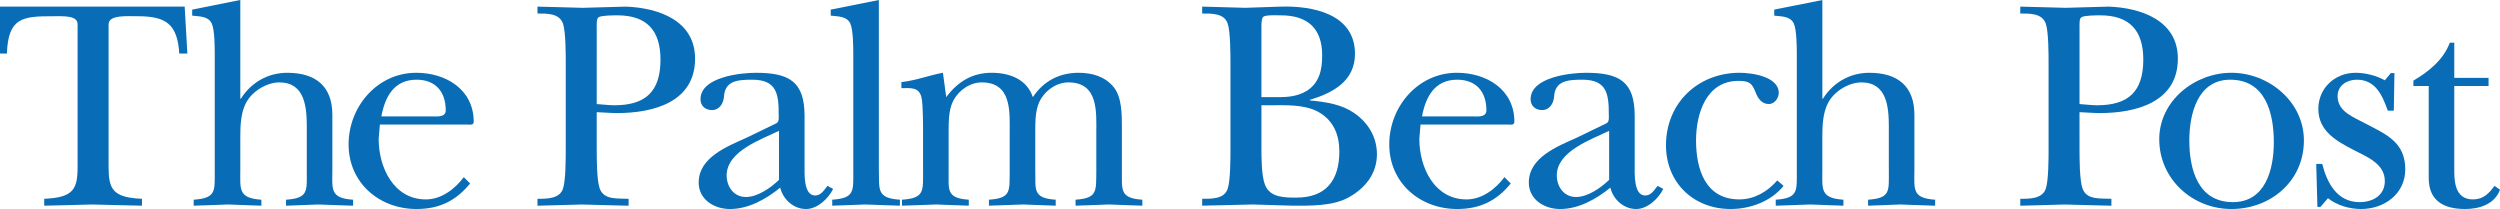
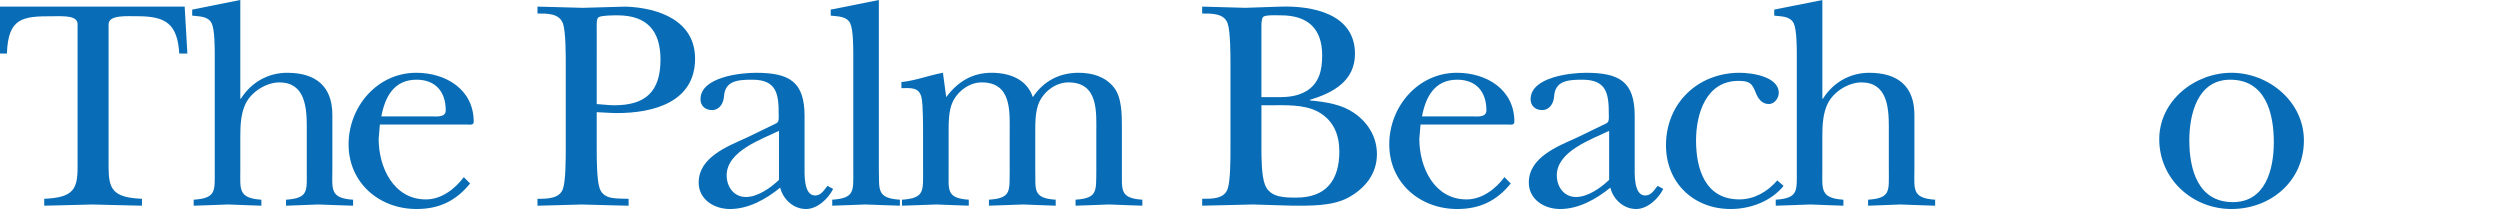
<svg xmlns="http://www.w3.org/2000/svg" xmlns:xlink="http://www.w3.org/1999/xlink" version="1.1" id="Layer_1" x="0px" y="0px" width="276.602px" height="23.125px" viewBox="0 0 276.602 23.125" enable-background="new 0 0 276.602 23.125" xml:space="preserve">
  <g>
    <g>
      <defs>
        <rect id="SVGID_1_" x="0.06" width="276.542" height="23.125" />
      </defs>
      <clipPath id="SVGID_2_">
        <use xlink:href="#SVGID_1_" overflow="visible" />
      </clipPath>
      <path clip-path="url(#SVGID_2_)" fill="#086DB6" d="M20.732,5.923h-0.898c-0.2-3.262-1.465-4.127-4.593-4.127    c-1.23,0-3.227-0.168-3.227,0.899v15.772c0,2.463,0.465,3.395,3.694,3.527v0.764c-1.831-0.031-3.694-0.096-5.525-0.133    c-1.762,0.037-3.493,0.102-5.291,0.133v-0.764c3.228-0.133,3.693-1.064,3.693-3.527V2.695c0-0.999-1.463-0.899-2.794-0.899    c-3.295,0-4.892,0.166-5.025,4.127H0V0.732h20.433L20.732,5.923" />
    </g>
    <path fill="#086DB6" d="M26.589,10.914h0.066c1.132-1.797,2.995-2.861,5.125-2.861c3.161,0,4.992,1.496,4.992,4.658v6.023   c0,2.197-0.3,3.193,2.295,3.361v0.664c-1.297-0.031-2.562-0.096-3.859-0.135c-1.199,0.039-2.43,0.104-3.561,0.135v-0.664   c2.496-0.168,2.296-0.965,2.296-3.16V14.01c0-2.131-0.2-4.893-3.029-4.893c-1.43,0-3.061,1-3.727,2.33   c-0.532,1.064-0.598,2.396-0.598,3.627v3.66c0,2.197-0.268,3.193,2.33,3.361v0.664c-1.233-0.031-2.43-0.096-3.662-0.135   c-1.264,0.039-2.562,0.104-3.827,0.135v-0.664c2.496-0.168,2.33-0.965,2.33-3.16V6.154c0-0.83,0-2.861-0.333-3.558   c-0.4-0.832-1.398-0.768-2.163-0.866V1.064L26.589,0V10.914" />
    <path fill="#086DB6" d="M47.687,12.875c0.532,0,1.63,0.17,1.63-0.662c0-2.065-1.131-3.395-3.227-3.395   c-2.497,0-3.496,1.896-3.894,4.057H47.687L47.687,12.875z M52.013,20.299c-1.565,1.93-3.428,2.826-5.923,2.826   c-4.127,0-7.522-2.893-7.522-7.154c0-4.158,3.162-7.919,7.488-7.919c3.261,0,6.356,1.83,6.356,5.423   c0,0.434-0.499,0.301-0.832,0.301h-9.551l-0.133,1.596c0,3.162,1.664,6.691,5.226,6.691c1.696,0,3.194-1.131,4.193-2.463   L52.013,20.299" />
    <path fill="#086DB6" d="M66.022,11.514c0.633,0.032,1.298,0.133,1.93,0.133c3.428,0,5.125-1.463,5.125-5.058   c0-3.228-1.532-4.892-4.759-4.892c-0.399,0-1.73,0-2.063,0.199c-0.265,0.168-0.233,0.533-0.233,1.363V11.514L66.022,11.514z    M66.022,16.436c0,1.066,0,3.527,0.333,4.426c0.465,1.299,2.03,1.066,3.195,1.133v0.766c-1.731-0.033-3.461-0.098-5.191-0.135   c-1.631,0.037-3.229,0.102-4.892,0.135v-0.766c1.064,0,2.463,0,2.828-1.133c0.3-0.898,0.3-3.359,0.3-4.426V7.087   c0-1.097,0-3.56-0.3-4.459c-0.399-1.166-1.764-1.133-2.828-1.133V0.732c1.697,0.033,3.36,0.099,5.025,0.133   c1.597-0.034,3.16-0.1,4.759-0.133c3.593,0.133,7.653,1.529,7.653,5.756c0,4.858-4.692,6.024-8.652,6.024   c-0.6,0-2.097-0.102-2.23-0.102V16.436" />
    <g>
      <defs>
        <rect id="SVGID_3_" width="276.602" height="23.125" />
      </defs>
      <clipPath id="SVGID_4_">
        <use xlink:href="#SVGID_3_" overflow="visible" />
      </clipPath>
      <path clip-path="url(#SVGID_4_)" fill="#086DB6" d="M86.188,14.475c-1.997,0.967-5.79,2.264-5.79,4.926    c0,1.229,0.766,2.395,2.129,2.395c1.298,0,2.73-1,3.661-1.898V14.475L86.188,14.475z M85.89,13.643    c0.331-0.168,0.265-0.6,0.265-0.961c0-2.266-0.199-3.864-2.929-3.864c-1.664,0-3.028,0.133-3.127,1.897    c-0.067,0.732-0.5,1.463-1.332,1.463c-0.732,0-1.264-0.465-1.264-1.198c0-2.461,4.425-2.927,6.123-2.927    c3.694,0,5.392,0.964,5.392,4.789v5.492c0,0.832-0.135,3.295,1.165,3.295c0.664,0,0.996-0.6,1.363-1.062l0.633,0.33    c-0.533,1.1-1.765,2.229-2.996,2.229c-1.363,0-2.529-1.029-2.862-2.363c-1.563,1.268-3.494,2.363-5.557,2.363    c-1.764,0-3.462-1.062-3.462-2.926c0-2.795,3.162-3.994,5.291-4.961L85.89,13.643" />
      <path clip-path="url(#SVGID_4_)" fill="#086DB6" d="M97.237,18.732c0.066,2.199-0.301,3.195,2.329,3.363v0.662    c-1.298-0.029-2.562-0.096-3.828-0.133c-1.23,0.037-2.427,0.104-3.659,0.133v-0.662c2.495-0.168,2.329-0.967,2.329-3.162V6.153    c0-0.83,0-2.861-0.333-3.558c-0.399-0.832-1.397-0.768-2.163-0.865V1.064L97.237,0V18.732" />
    </g>
    <path fill="#086DB6" d="M104.956,18.732c0.035,2.199-0.365,3.195,2.23,3.363v0.662c-1.198-0.029-2.396-0.096-3.593-0.133   c-1.264,0.037-2.529,0.104-3.794,0.133v-0.662c2.497-0.168,2.329-0.967,2.329-3.162v-4.092c0-0.934,0-3.262-0.166-4.027   c-0.265-1.198-1.165-1.065-2.229-1.065V9.083c1.73-0.199,2.96-0.732,4.592-1.031l0.366,2.695c1.264-1.697,2.863-2.695,5.025-2.695   c1.964,0,3.894,0.699,4.559,2.695c1.165-1.764,2.929-2.695,5.058-2.695c1.465,0,2.929,0.398,3.893,1.598   c0.899,1.097,0.899,3.029,0.899,4.391v4.691c0.034,2.199-0.333,3.195,2.264,3.363v0.662c-1.232-0.029-2.464-0.096-3.695-0.133   c-1.231,0.037-2.463,0.104-3.694,0.133v-0.662c2.463-0.168,2.264-0.967,2.296-3.162v-4.191c0-2.33,0.267-5.626-3.094-5.626   c-1.365,0-2.662,0.965-3.227,2.196c-0.433,0.967-0.433,2.195-0.433,3.43v3.99c0.065,2.199-0.366,3.195,2.262,3.363v0.662   c-1.198-0.029-2.43-0.096-3.628-0.133c-1.263,0.037-2.495,0.104-3.761,0.133v-0.662c2.498-0.168,2.265-0.967,2.297-3.162v-4.191   c0-2.33,0.267-5.626-3.095-5.626c-1.363,0-2.662,0.965-3.227,2.196c-0.434,0.967-0.434,2.195-0.434,3.43V18.732" />
    <path fill="#086DB6" d="M139.565,16.273c0,1.131,0,3.193,0.4,4.189c0.567,1.434,2.229,1.4,3.494,1.4   c3.262,0,4.726-1.934,4.726-5.092c0-1.9-0.667-3.496-2.397-4.428c-1.529-0.797-3.496-0.697-5.191-0.697h-1.031V16.273   L139.565,16.273z M139.565,10.748h1.065c1.465,0,2.661,0.066,3.958-0.699c1.399-0.897,1.698-2.33,1.698-3.926   c0-2.963-1.597-4.426-4.559-4.426c-0.434,0-1.697-0.068-1.964,0.166c-0.231,0.201-0.199,1.133-0.199,1.397V10.748L139.565,10.748z    M136.138,7.055c0-1.065,0-3.528-0.3-4.426c-0.366-1.166-1.762-1.133-2.829-1.133V0.731c1.598,0.034,3.162,0.1,4.76,0.133   c1.33-0.033,2.629-0.099,3.96-0.133c3.495-0.099,8.187,0.797,8.187,5.225c0,3.027-2.462,4.326-4.993,5.092v0.063   c1.865,0.168,3.562,0.468,4.86,1.364c1.564,1.064,2.562,2.662,2.562,4.594c0,2.197-1.364,3.826-3.228,4.826   c-1.794,0.93-4.194,0.861-6.122,0.861c-1.466-0.029-2.896-0.096-4.36-0.133c-1.863,0.037-3.76,0.104-5.625,0.133v-0.762   c1.067,0,2.463,0.033,2.829-1.133c0.3-0.9,0.3-3.359,0.3-4.426V7.055" />
    <path fill="#086DB6" d="M162.828,12.875c0.531,0,1.63,0.17,1.63-0.662c0-2.065-1.133-3.395-3.229-3.395   c-2.496,0-3.494,1.896-3.895,4.057H162.828L162.828,12.875z M167.151,20.299c-1.562,1.93-3.426,2.826-5.922,2.826   c-4.127,0-7.521-2.893-7.521-7.154c0-4.158,3.163-7.919,7.486-7.919c3.264,0,6.358,1.83,6.358,5.423   c0,0.434-0.499,0.301-0.833,0.301h-9.551l-0.132,1.596c0,3.162,1.662,6.691,5.222,6.691c1.7,0,3.197-1.131,4.194-2.463   L167.151,20.299" />
    <path fill="#086DB6" d="M178.037,14.475c-1.999,0.967-5.791,2.264-5.791,4.926c0,1.229,0.764,2.395,2.128,2.395   c1.297,0,2.727-1,3.663-1.898V14.475L178.037,14.475z M177.735,13.643c0.332-0.168,0.266-0.6,0.266-0.961   c0-2.266-0.2-3.864-2.927-3.864c-1.664,0-3.031,0.133-3.13,1.897c-0.065,0.732-0.497,1.463-1.331,1.463   c-0.729,0-1.265-0.465-1.265-1.198c0-2.461,4.428-2.927,6.124-2.927c3.693,0,5.393,0.964,5.393,4.789v5.492   c0,0.832-0.133,3.295,1.162,3.295c0.666,0,0.998-0.6,1.366-1.062l0.633,0.33c-0.534,1.1-1.766,2.229-2.998,2.229   c-1.363,0-2.528-1.029-2.86-2.363c-1.563,1.268-3.493,2.363-5.558,2.363c-1.764,0-3.461-1.062-3.461-2.926   c0-2.795,3.16-3.994,5.291-4.961L177.735,13.643" />
    <path fill="#086DB6" d="M197.336,20.566c-1.397,1.729-3.693,2.559-5.856,2.559c-4.129,0-7.154-2.926-7.154-7.055   c0-4.656,3.527-8.018,8.152-8.018c1.299,0,4.326,0.398,4.326,2.23c0,0.598-0.5,1.231-1.098,1.231c-0.799,0-1.233-0.666-1.465-1.299   c-0.4-0.996-0.665-1.264-1.897-1.264c-3.593,0-4.691,3.661-4.691,6.586c0,3.195,1.03,6.525,4.792,6.525   c1.664,0,3.128-0.867,4.193-2.1L197.336,20.566" />
    <path fill="#086DB6" d="M201.626,10.914h0.069c1.133-1.797,2.995-2.861,5.125-2.861c3.159,0,4.991,1.496,4.991,4.658v6.023   c0,2.197-0.301,3.193,2.295,3.361v0.664c-1.296-0.031-2.562-0.096-3.859-0.135c-1.197,0.039-2.43,0.104-3.561,0.135v-0.664   c2.496-0.168,2.296-0.965,2.296-3.16V14.01c0-2.131-0.198-4.893-3.027-4.893c-1.433,0-3.062,1-3.728,2.33   c-0.532,1.064-0.602,2.396-0.602,3.627v3.66c0,2.197-0.265,3.193,2.332,3.361v0.664c-1.23-0.031-2.43-0.096-3.66-0.135   c-1.265,0.039-2.562,0.104-3.828,0.135v-0.664c2.496-0.168,2.331-0.965,2.331-3.16V6.154c0-0.83,0-2.861-0.334-3.558   c-0.399-0.832-1.395-0.768-2.163-0.866V1.064L201.626,0V10.914" />
-     <path fill="#086DB6" d="M230.08,11.514c0.633,0.032,1.299,0.133,1.93,0.133c3.429,0,5.125-1.463,5.125-5.058   c0-3.228-1.53-4.892-4.759-4.892c-0.397,0-1.73,0-2.062,0.199c-0.267,0.168-0.233,0.533-0.233,1.363V11.514L230.08,11.514z    M230.08,16.436c0,1.066,0,3.527,0.334,4.426c0.464,1.299,2.028,1.066,3.193,1.133v0.766c-1.731-0.033-3.46-0.098-5.191-0.135   c-1.629,0.037-3.227,0.102-4.892,0.135v-0.766c1.063,0,2.461,0,2.828-1.133c0.304-0.898,0.304-3.359,0.304-4.426V7.087   c0-1.097,0-3.56-0.304-4.459c-0.397-1.166-1.765-1.133-2.828-1.133V0.732c1.697,0.033,3.363,0.099,5.025,0.133   c1.598-0.034,3.162-0.1,4.759-0.133c3.593,0.133,7.653,1.529,7.653,5.756c0,4.858-4.691,6.024-8.651,6.024   c-0.599,0-2.099-0.102-2.23-0.102V16.436" />
    <path fill="#086DB6" d="M242.228,15.537c0,3.162,0.933,6.826,4.824,6.826c3.628,0,4.524-3.664,4.524-6.623   c0-3.195-0.896-6.922-4.823-6.922C243.125,8.818,242.228,12.645,242.228,15.537L242.228,15.537z M254.906,15.537   c0,4.492-3.662,7.588-8.022,7.588c-4.324,0-7.984-3.324-7.984-7.717c0-4.26,3.927-7.356,7.984-7.356   C251.014,8.052,254.906,11.248,254.906,15.537" />
-     <path fill="#086DB6" d="M256.733,22.895h-0.332l-0.131-4.758h0.664c0.534,2.129,1.664,4.227,4.127,4.227   c1.463,0,2.797-0.734,2.797-2.334c0-1.893-1.931-2.658-3.362-3.393c-1.929-0.996-3.994-2.096-3.994-4.59   c0-2.297,1.831-3.994,4.127-3.994c1.032,0,2.297,0.298,3.229,0.832l0.665-0.799h0.399l-0.067,4.161h-0.665   c-0.6-1.665-1.33-3.429-3.428-3.429c-1.099,0-2.129,0.633-2.129,1.83c0,1.729,1.828,2.331,3.096,3.028   c2.295,1.195,4.392,2.064,4.392,5.057c0,2.73-2.331,4.393-4.894,4.393c-1.264,0-2.66-0.396-3.657-1.197L256.733,22.895" />
-     <path fill="#086DB6" d="M267.019,9.517v-0.6c1.663-0.964,3.326-2.296,4.027-4.193h0.498v3.895h3.793v0.898h-3.793v9.481   c0,1.498,0.299,3.064,2.062,3.064c1.166,0,1.765-0.666,2.397-1.498l0.598,0.432c-0.598,1.6-2.261,2.129-3.858,2.129   c-2.398,0-4.028-0.932-4.028-3.428V9.517H267.019" />
  </g>
</svg>